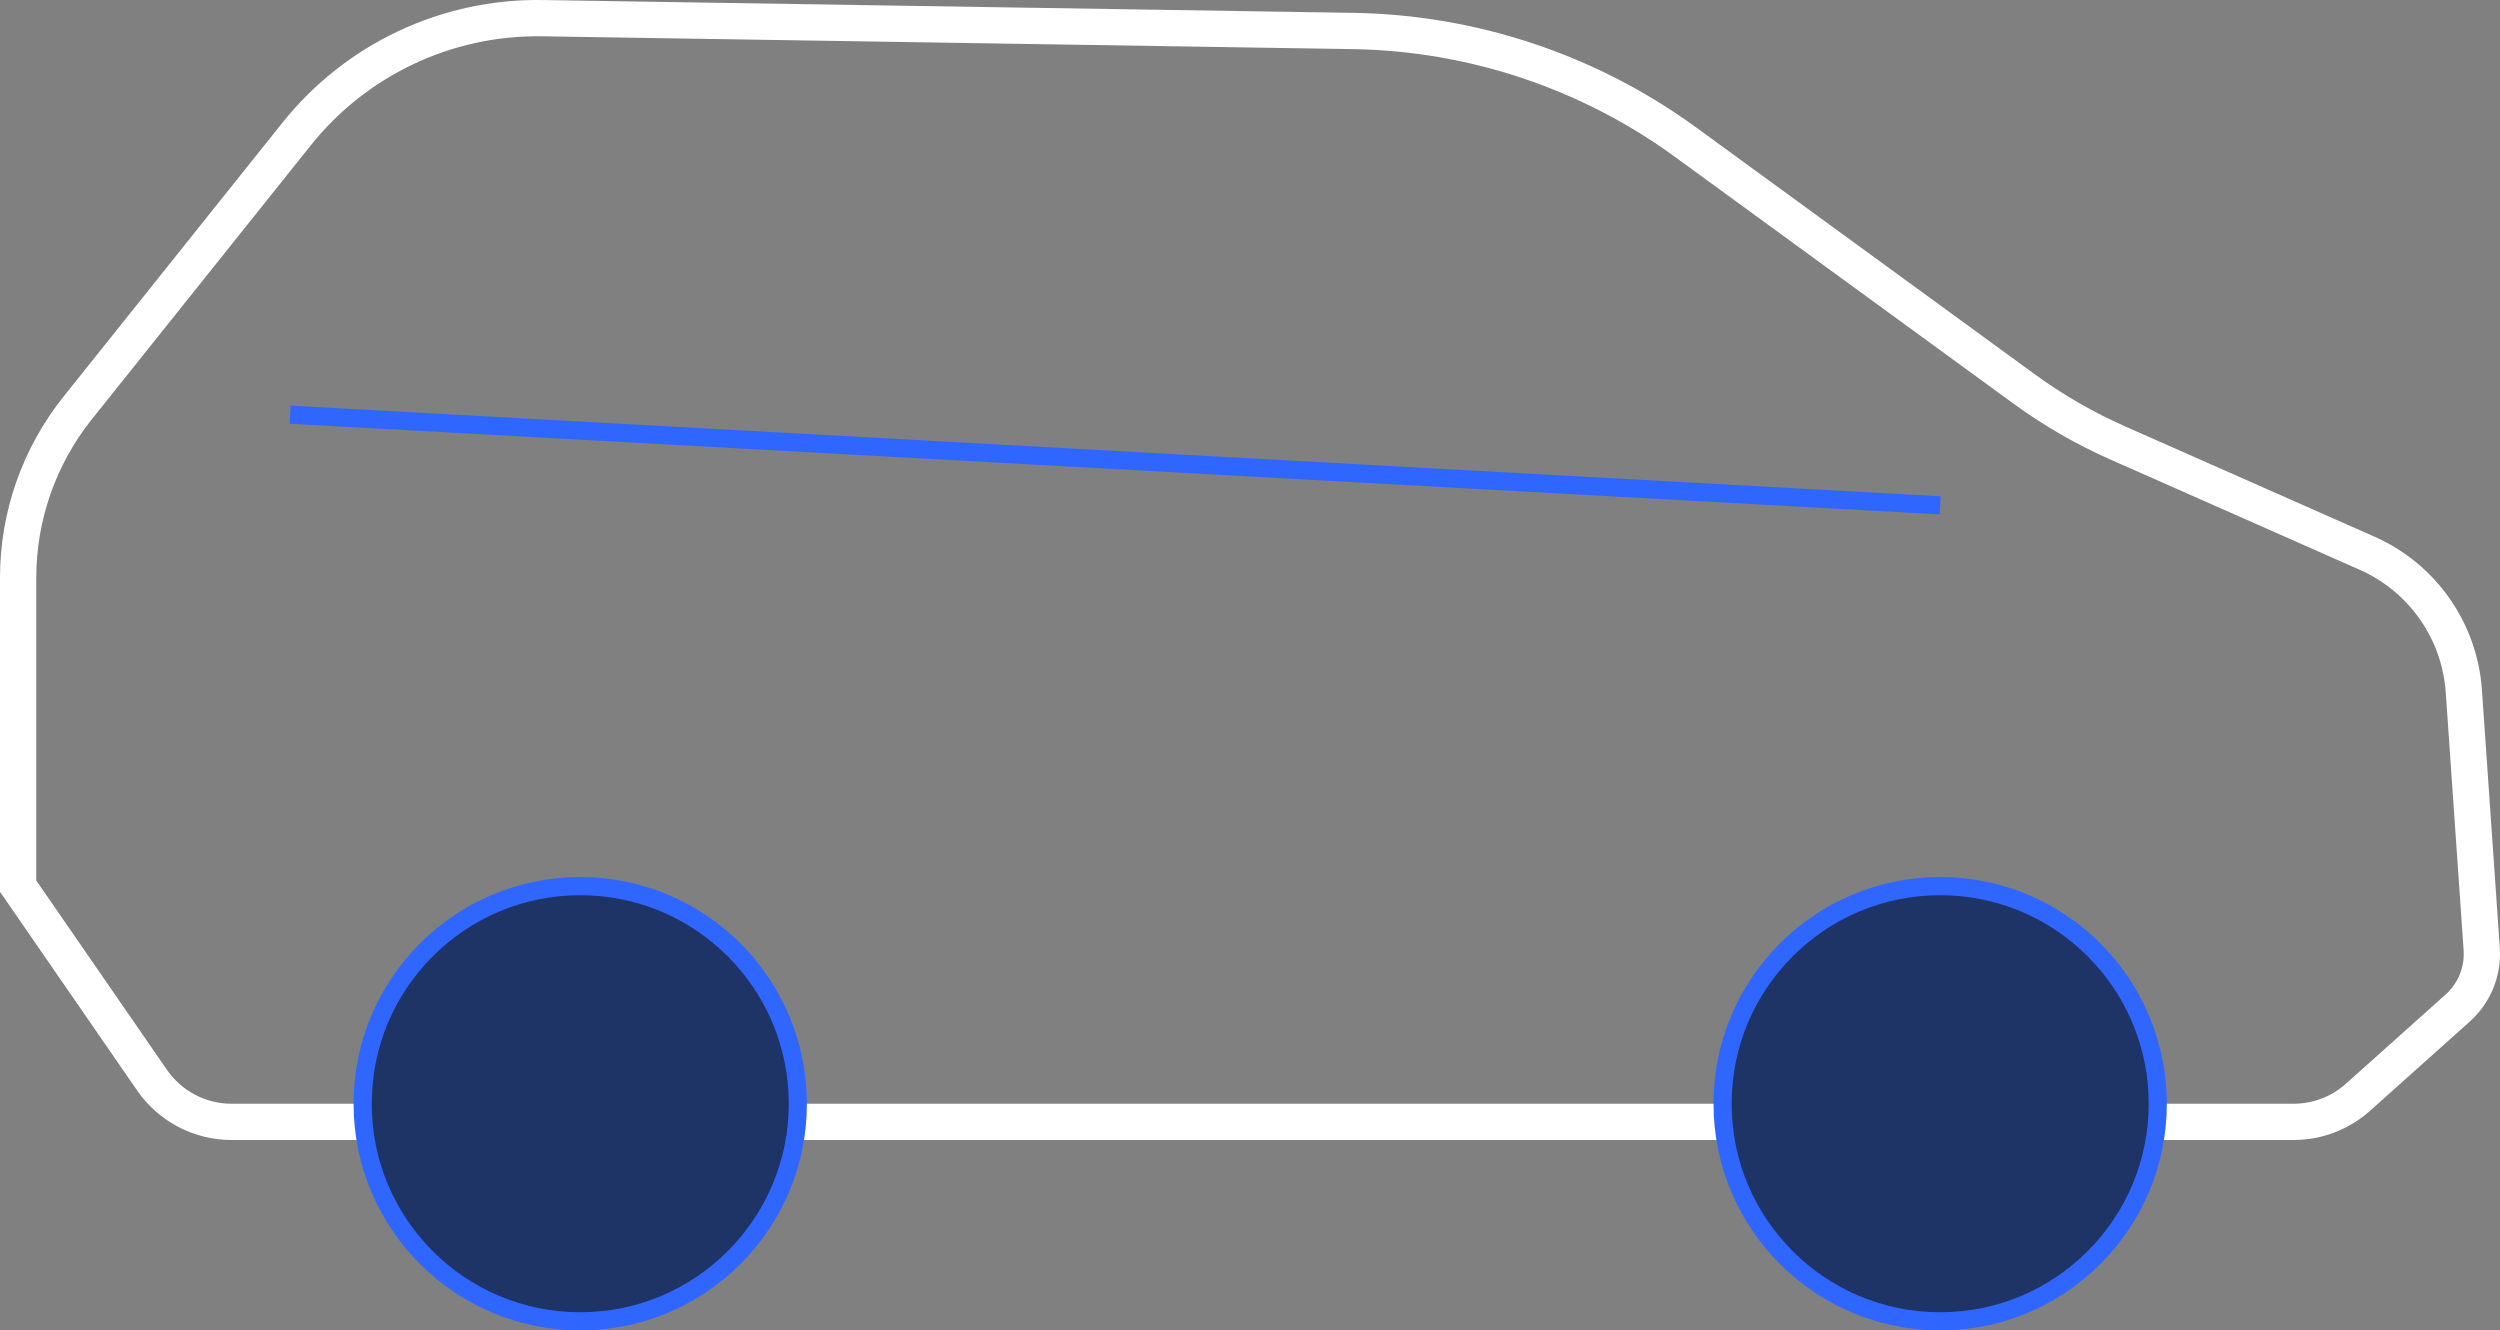
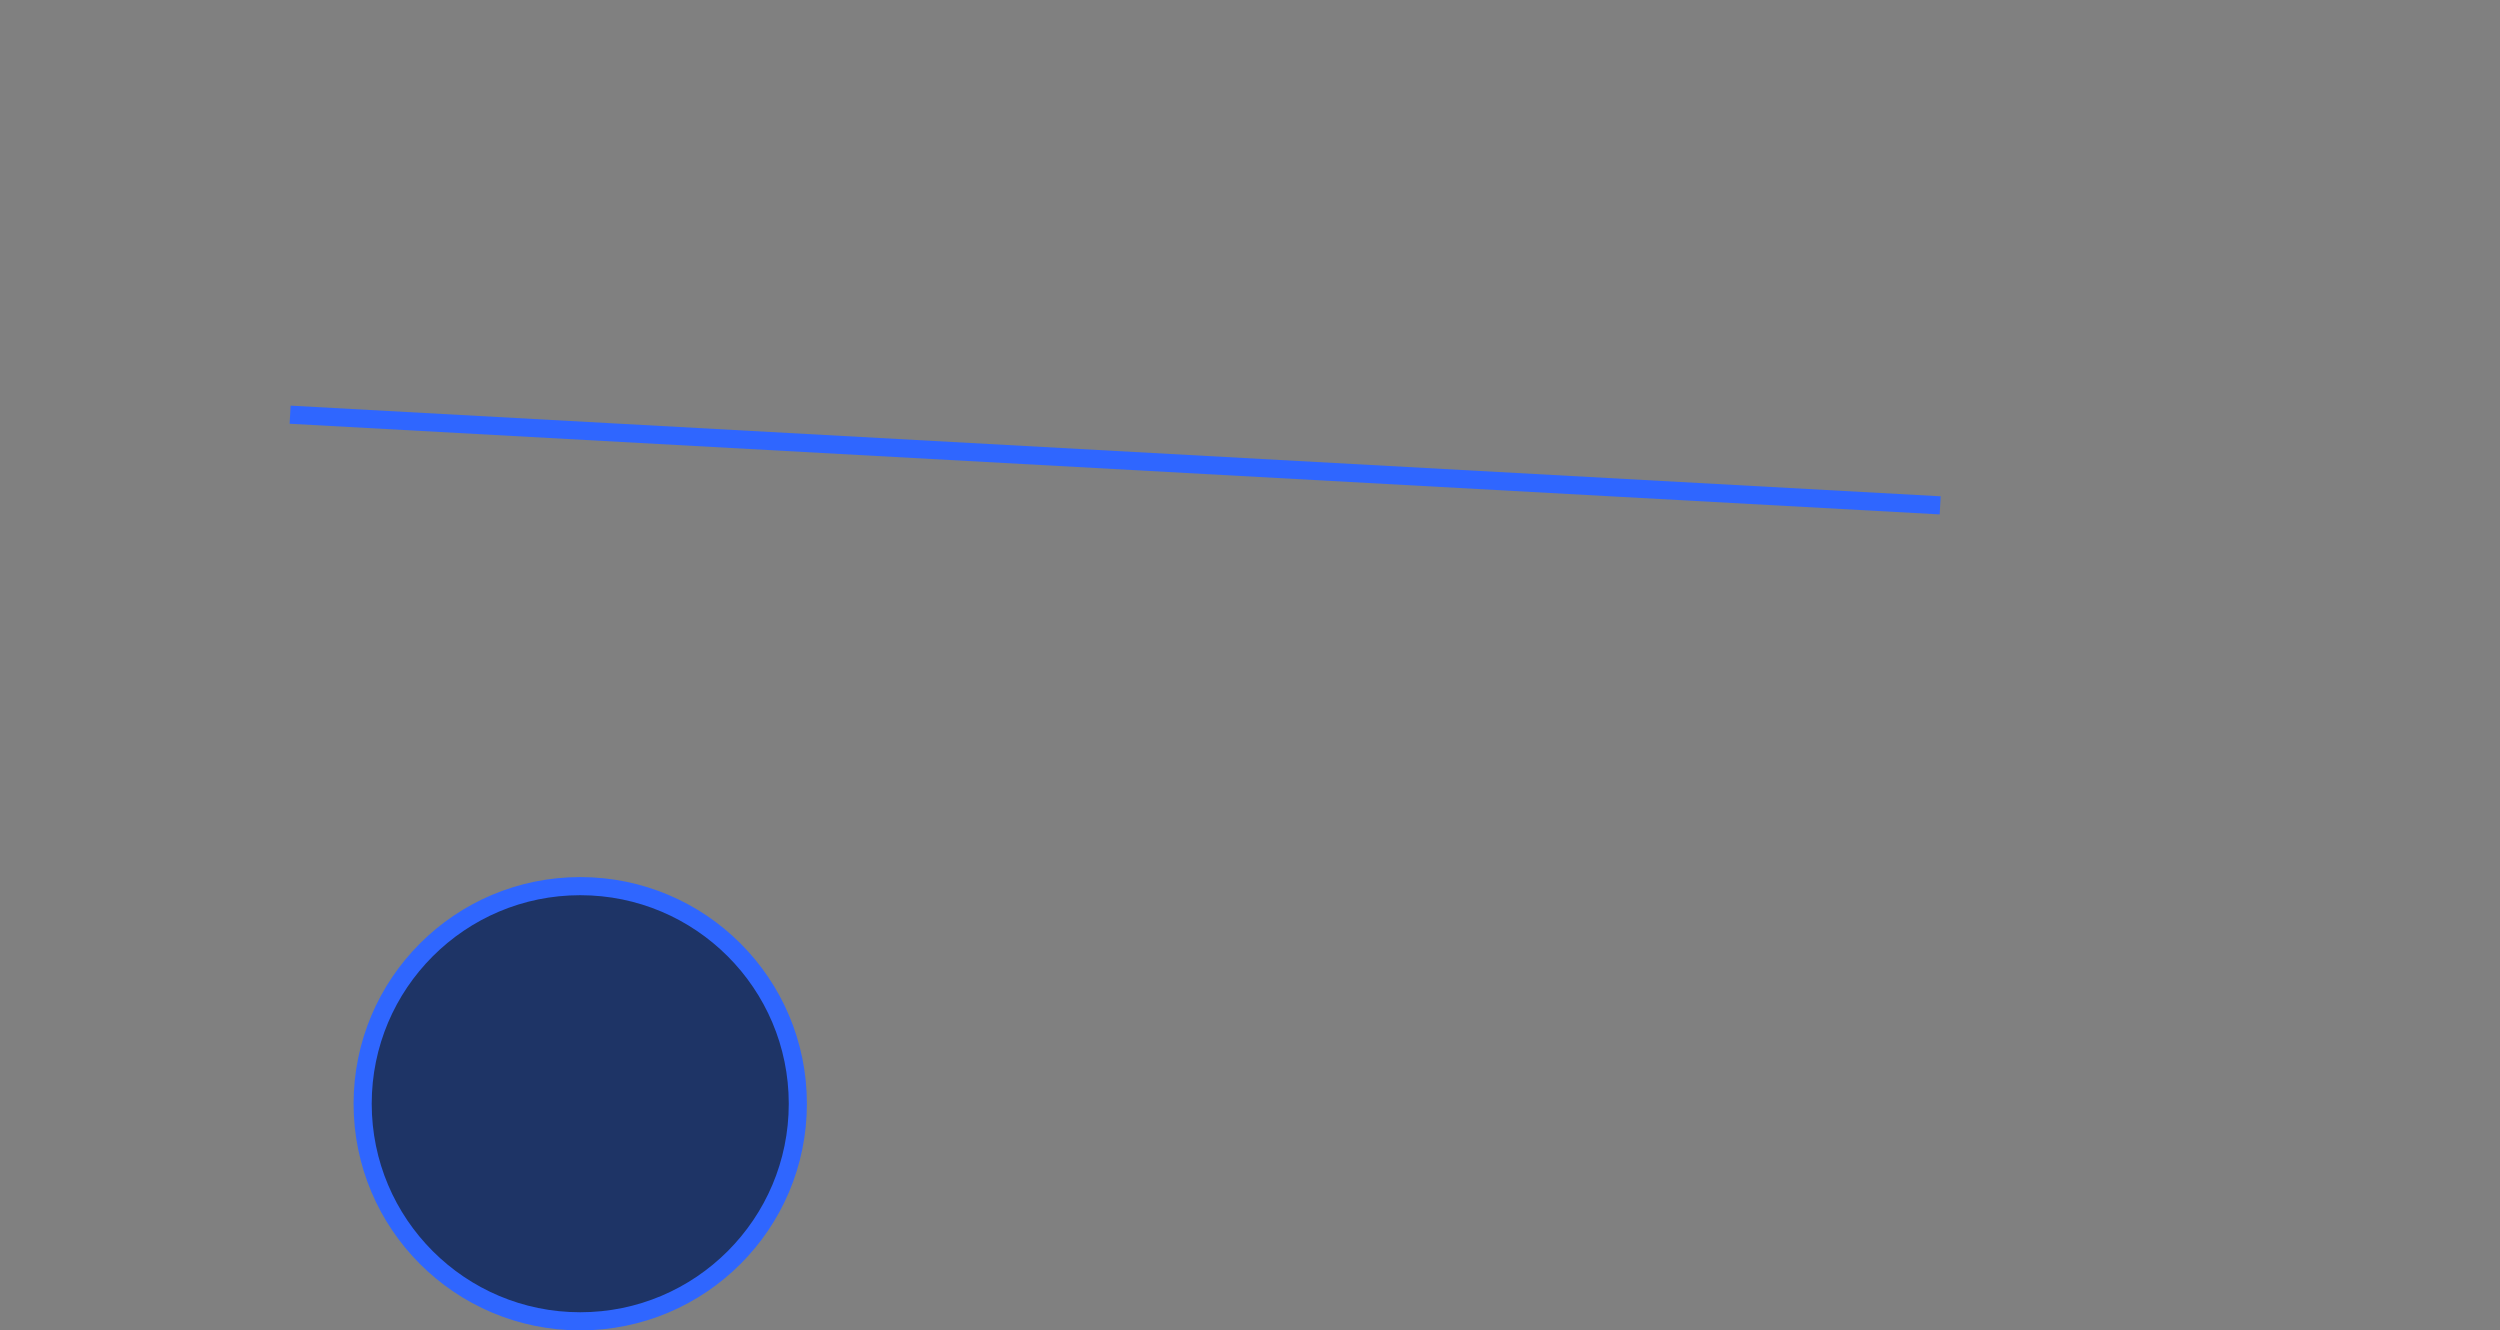
<svg xmlns="http://www.w3.org/2000/svg" width="137.874px" height="73.37px" viewBox="0 0 137.874 73.37" version="1.1">
  <rect x="0" y="0" width="137.874" height="73.37" fill="#808080" stroke="none" />
  <title>Group 40</title>
  <g id="Page-1" stroke="none" stroke-width="1" fill="none" fill-rule="evenodd">
    <g id="Homepage-1920" transform="translate(-495, -4237.13)">
      <g id="Group-75" transform="translate(0, 2847)">
        <g id="Group-74" transform="translate(0, 779)">
          <g id="Group-63" transform="translate(360, 350)">
            <g id="Group-40" transform="translate(99, 254)">
              <polygon id="Rectangle" fill-opacity="0" fill="#D8D8D8" points="-3.96713912e-13 5.34003397e-14 210 5.34003397e-14 210 82 -3.96713912e-13 82" />
              <g id="Group-5" transform="translate(37, 8)">
-                 <path d="M30.999,73 C24.372,73 19,67.628 19,61.001 C19,54.372 24.372,49 30.999,49 C37.627,49 43,54.372 43,61.001 C43,67.628 37.627,73 30.999,73 Z" id="Fill-3" />
                <path d="M118,61.001 C118,67.628 112.627,73 105.999,73 C99.372,73 94,67.628 94,61.001 C94,54.372 99.372,49 105.999,49 C112.627,49 118,54.372 118,61.001" id="Fill-7" />
                <line x1="15" y1="22" x2="106" y2="27" id="Path-6" stroke="#2F66FF" />
-                 <path d="M110.631,20.581 L91.966,6.976 C86.631,3.087 80.224,0.944 73.623,0.839 L28.91,0.132 C23.649,0.049 18.646,2.406 15.362,6.516 L3.283,21.63 C1.158,24.288 -4.168274e-16,27.591 0,30.994 L0,48 L0,48 L7.386,58.701 C8.38,60.14 10.018,61 11.767,61 L125.492,61 C126.801,61 128.065,60.517 129.041,59.644 L134.542,54.722 C135.462,53.899 135.95,52.697 135.865,51.465 L134.88,37.248 C134.649,33.918 132.594,30.989 129.541,29.639 L115.799,23.562 C113.975,22.755 112.243,21.756 110.631,20.581 Z" id="Stroke-1" stroke="#FFFFFF" stroke-width="2" />
                <path d="M43,60.001 C43,66.628 37.627,72 30.999,72 C24.372,72 19,66.628 19,60.001 C19,53.372 24.372,48 30.999,48 C37.627,48 43,53.372 43,60.001 Z" id="Stroke-5" stroke="#2F66FF" fill="#1E3466" />
-                 <path d="M118,60.001 C118,66.628 112.627,72 105.999,72 C99.372,72 94,66.628 94,60.001 C94,53.372 99.372,48 105.999,48 C112.627,48 118,53.372 118,60.001 Z" id="Stroke-9" stroke="#2F66FF" fill="#1E3466" />
              </g>
            </g>
          </g>
        </g>
      </g>
    </g>
  </g>
</svg>